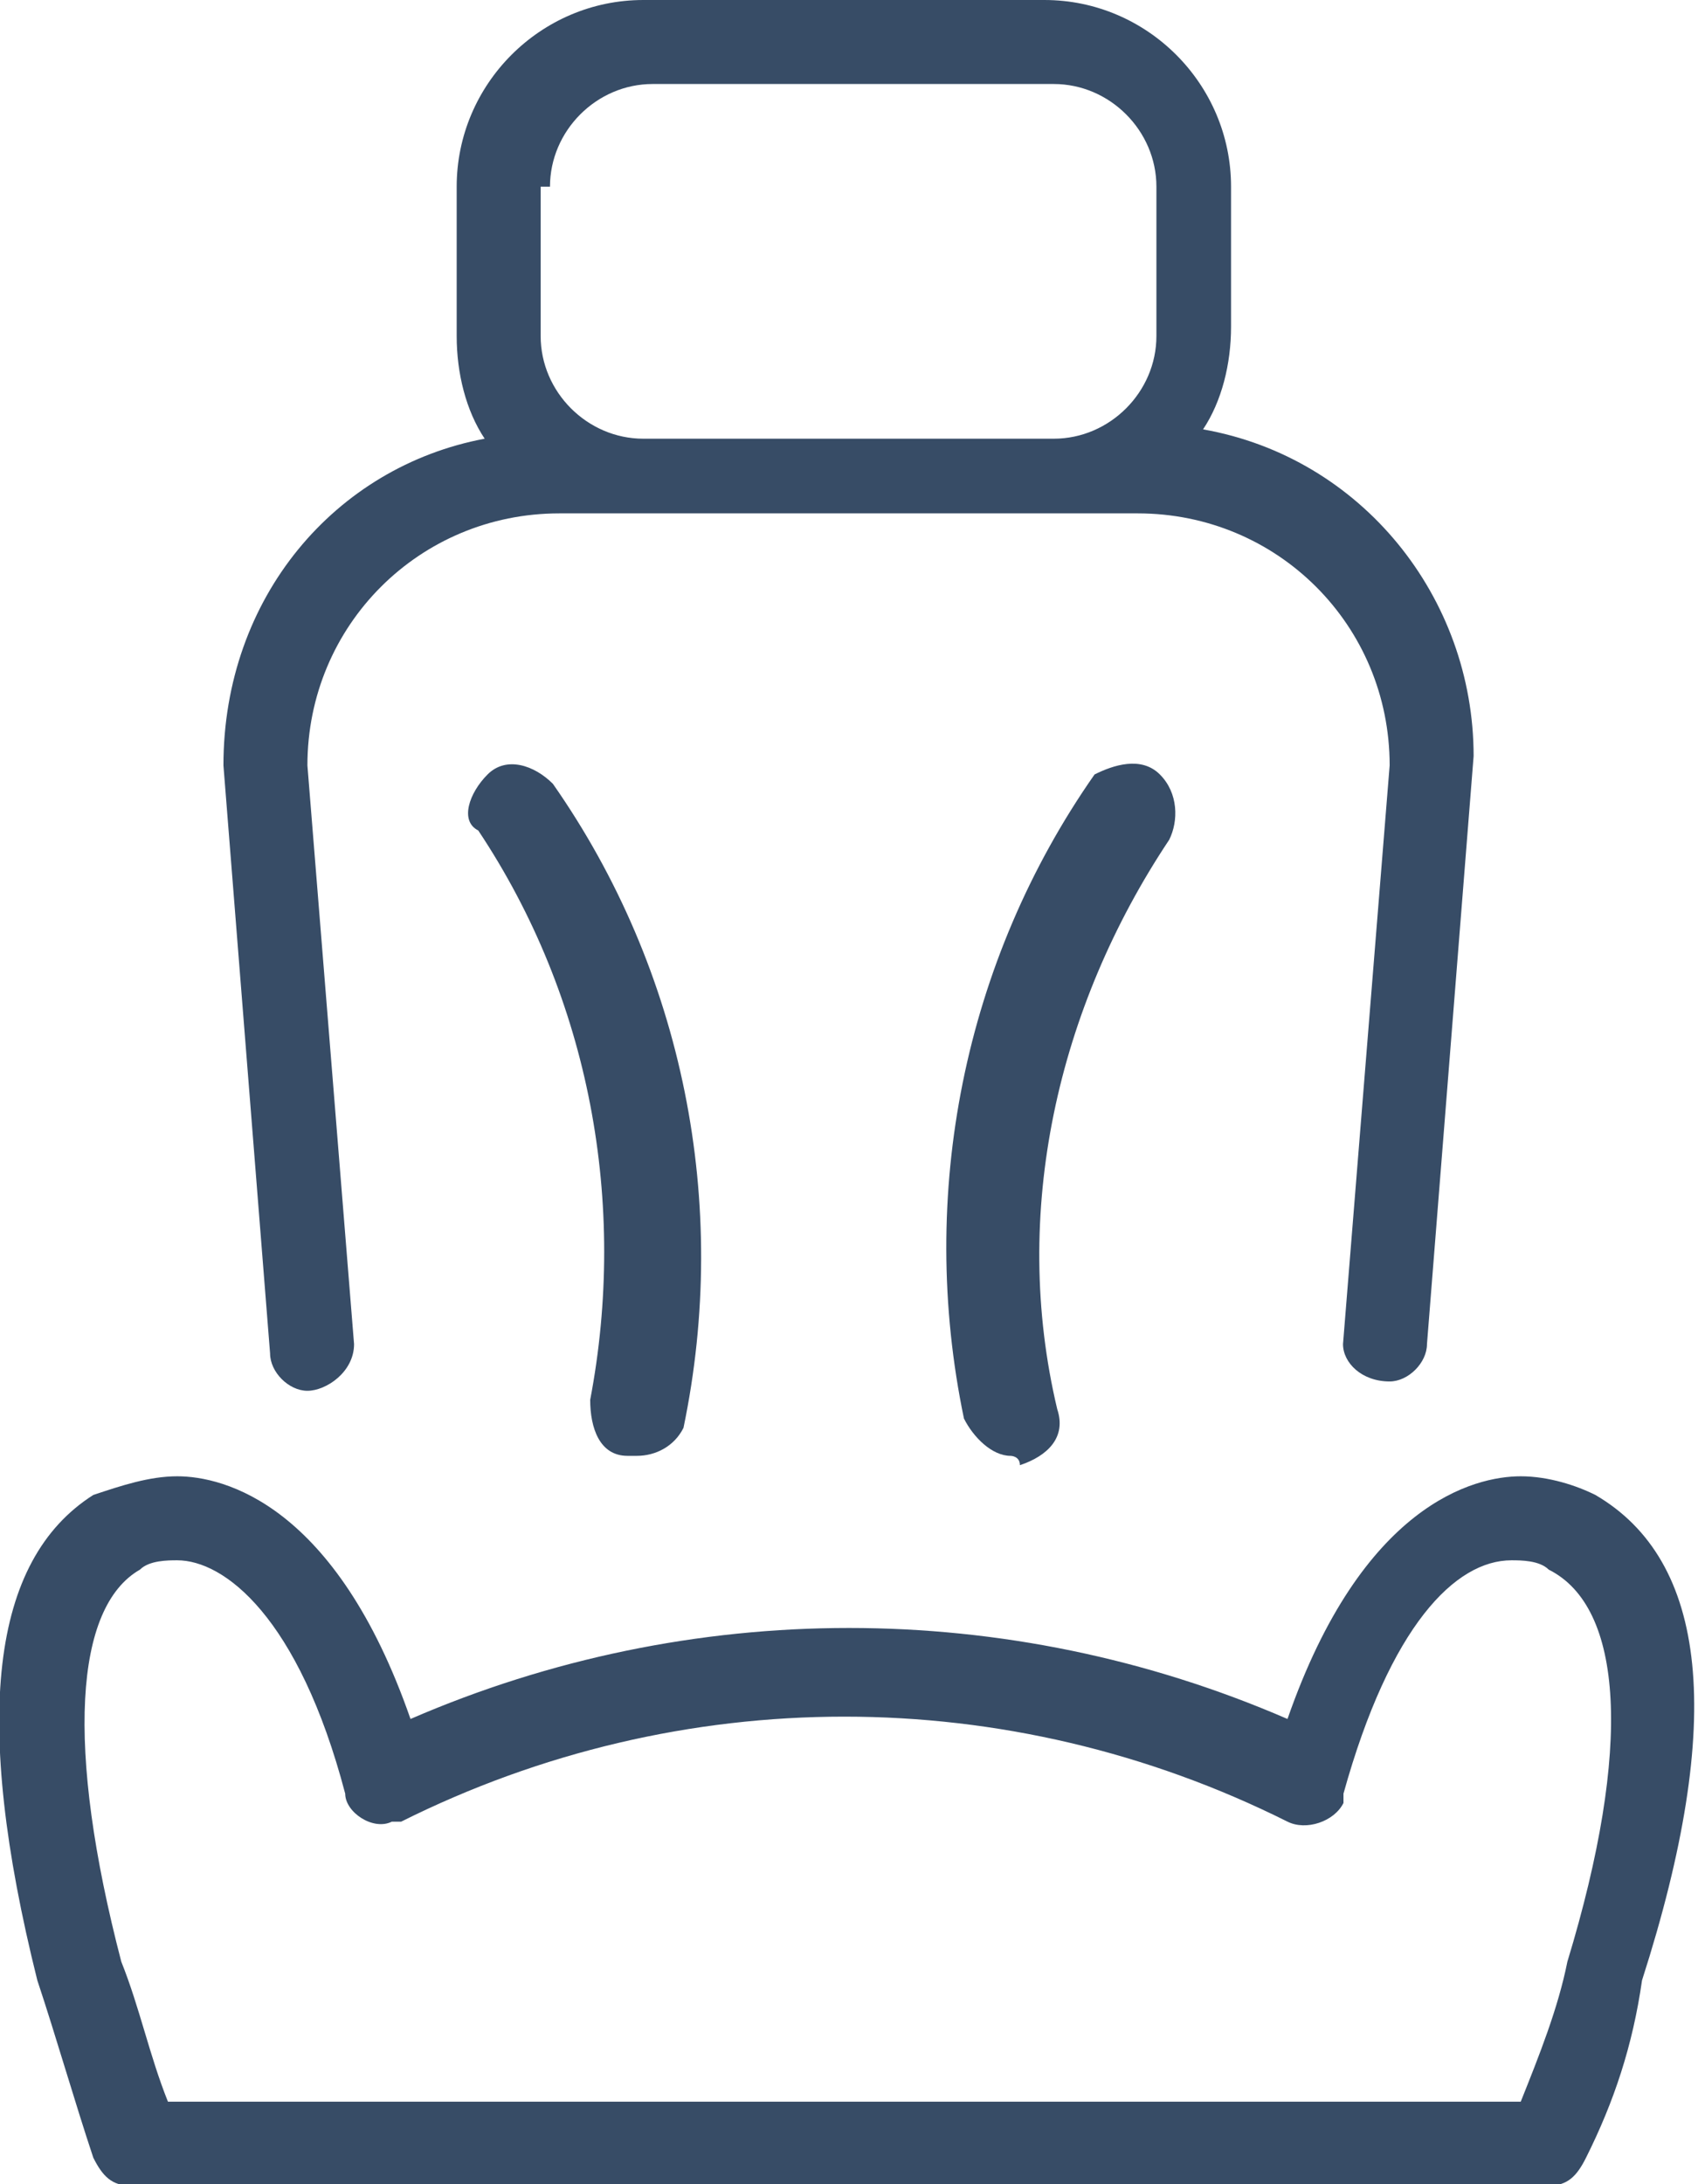
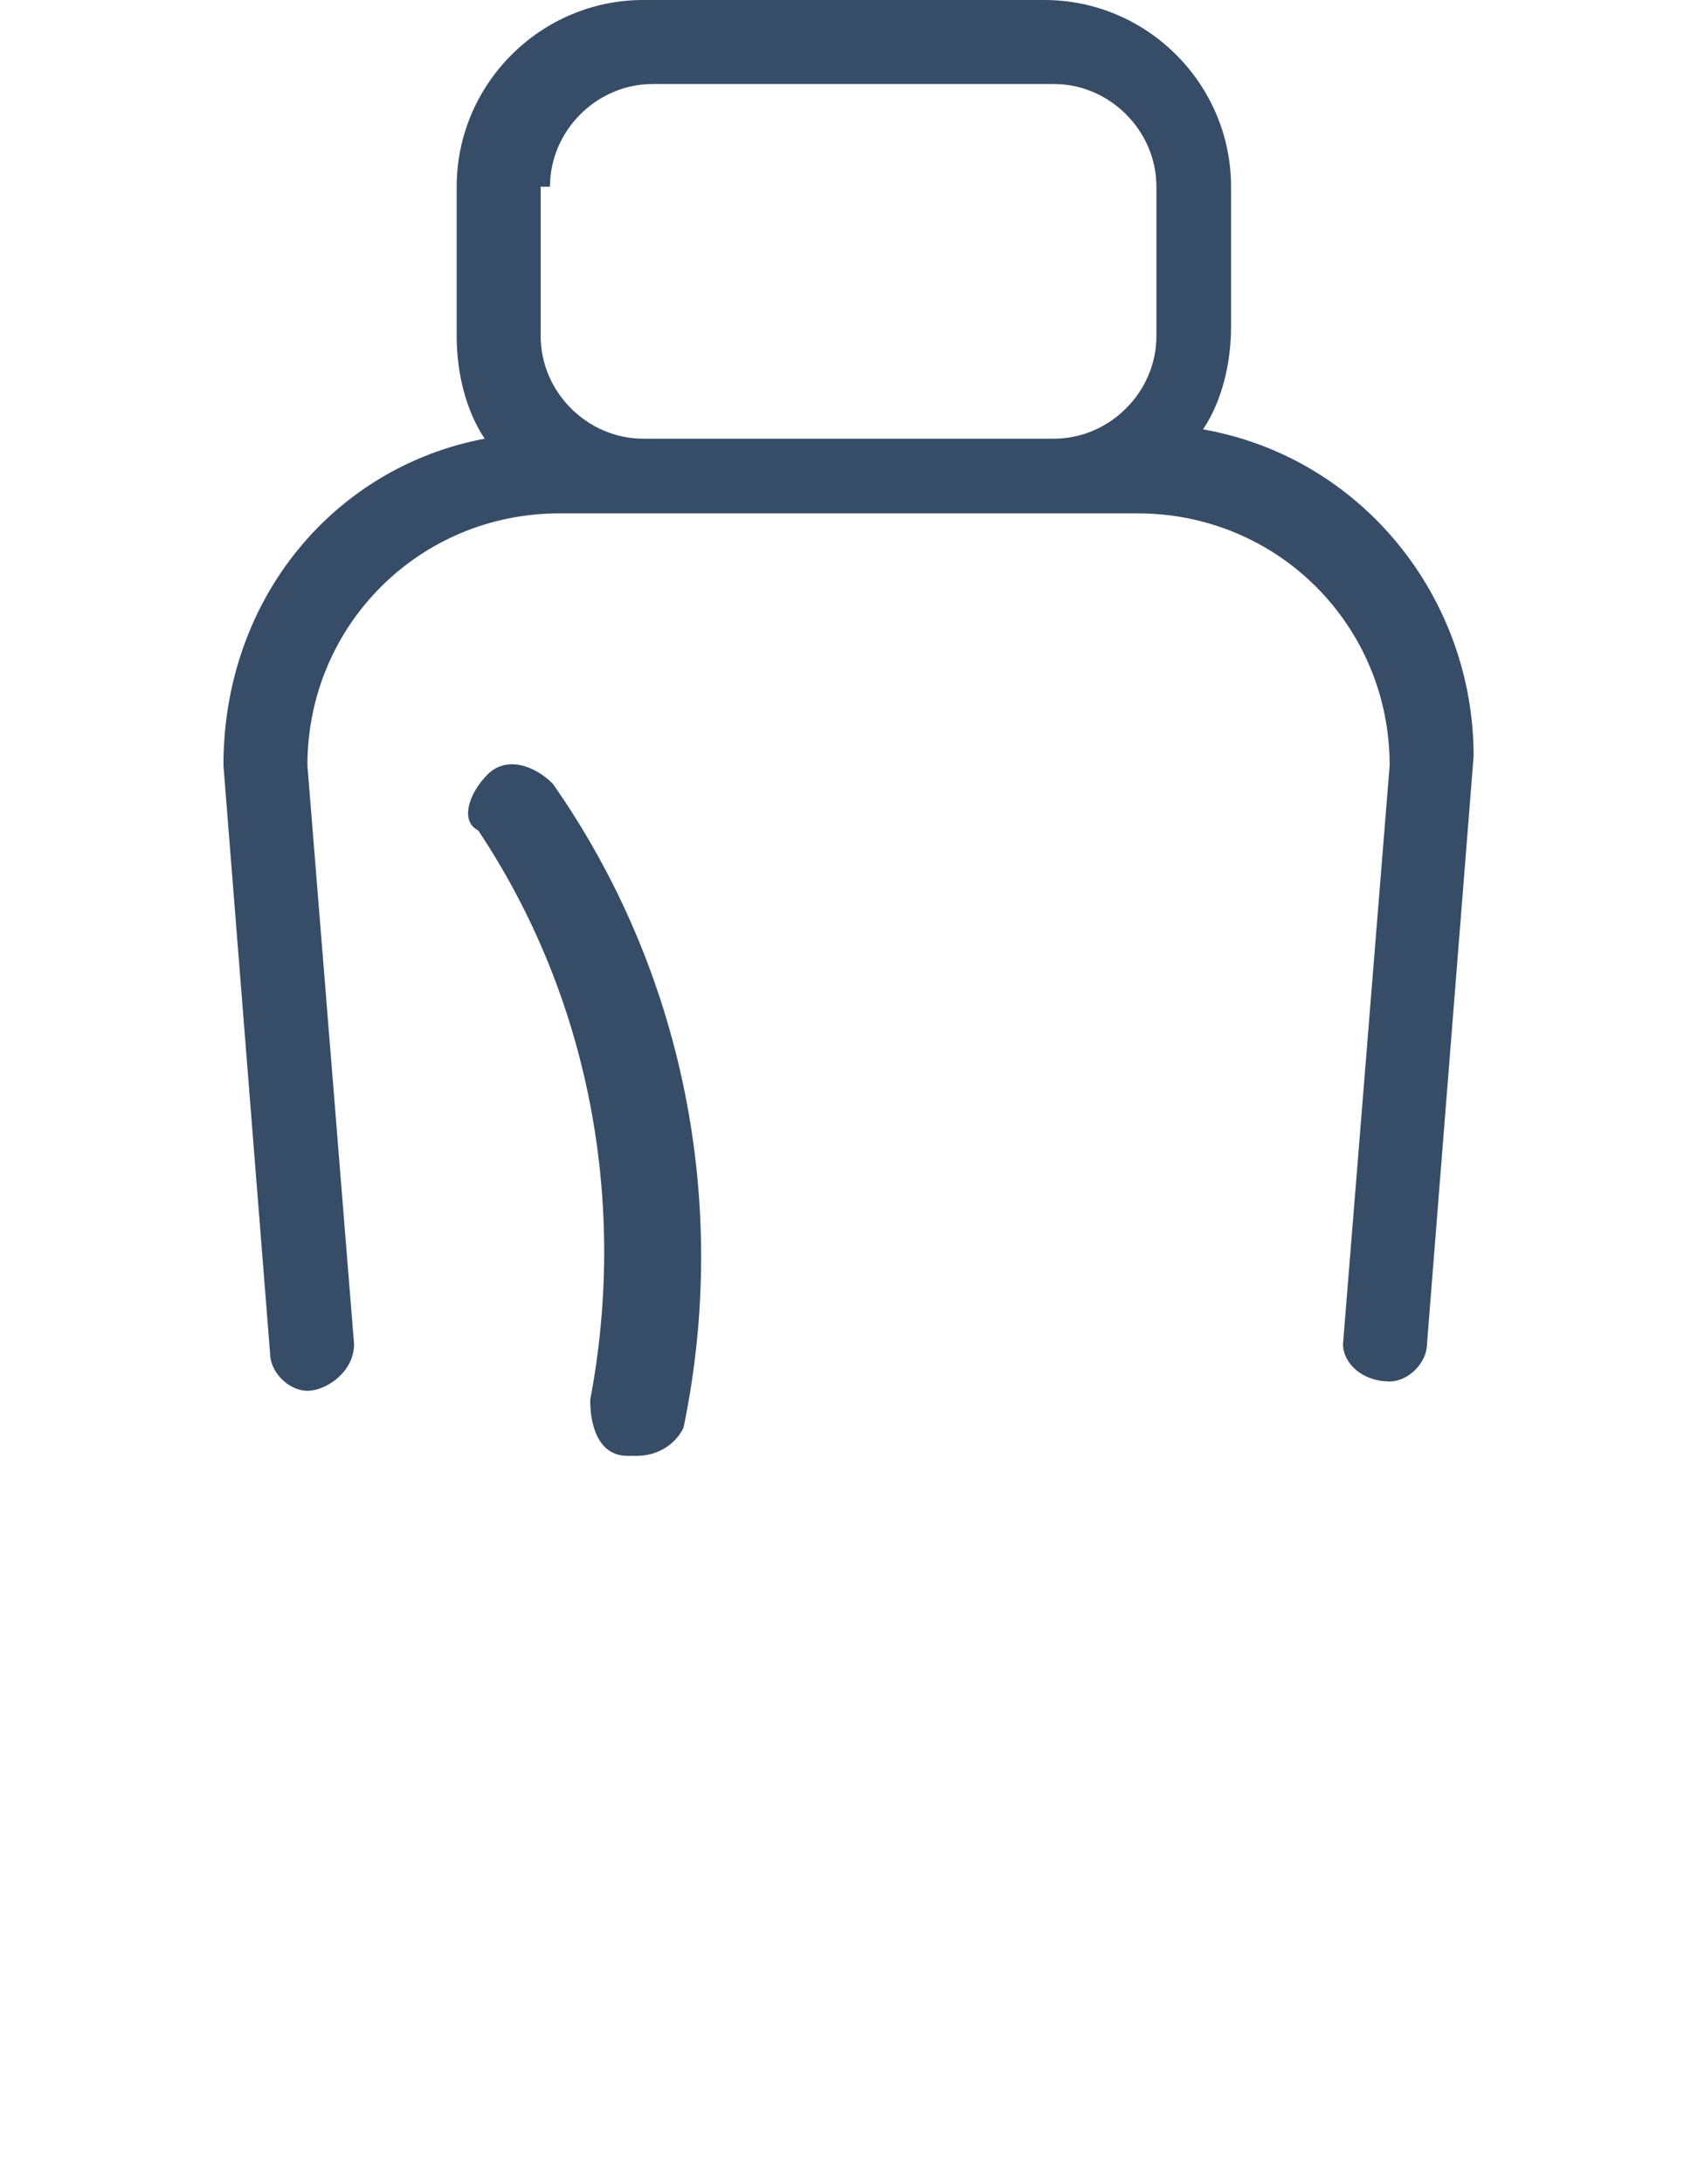
<svg xmlns="http://www.w3.org/2000/svg" enable-background="new 0 0 18.2 23.4" viewBox="0 0 18.2 23.4">
  <g fill="#374c66">
-     <path d="m17.1.2c-.2-.1-.5-.2-.8-.2-.5 0-1.7.3-2.5 2.6-3-1.3-6.4-1.3-9.4 0-.8-2.3-2-2.6-2.5-2.6-.3 0-.6.1-.9.2-1.1.7-1.3 2.4-.6 5.2.2.6.4 1.3.6 1.9.1.2.2.3.4.3h15.2c.2 0 .3-.1.4-.3.3-.6.5-1.2.6-1.9.9-2.8.7-4.5-.5-5.2zm-.3 5c-.1.5-.3 1-.5 1.5h-14.5c-.2-.5-.3-1-.5-1.5-.6-2.3-.5-3.8.2-4.2.1-.1.3-.1.4-.1.5 0 1.3.6 1.8 2.5 0 .2.3.4.5.3h.1c3-1.5 6.5-1.5 9.5 0 .2.1.5 0 .6-.2v-.1c.5-1.8 1.2-2.5 1.8-2.5.1 0 .3 0 .4.1.8.4.9 1.9.2 4.2z" transform="translate(0 15.816)" />
    <path d="m.9 14.9c.2 0 .5-.2.5-.5l-.5-6.2c0-1.5 1.2-2.7 2.7-2.7h6.2c1.5 0 2.7 1.2 2.7 2.7l-.5 6.2c0 .2.2.4.5.4.2 0 .4-.2.4-.4l.5-6.3c0-1.7-1.2-3.2-2.9-3.5.2-.3.3-.7.3-1.1v-1.5c0-1.1-.9-2-2-2h-4.3c-1.1 0-2 .9-2 2v1.6c0 .4.1.8.3 1.1-1.6.3-2.8 1.7-2.8 3.5l.5 6.3c0 .2.2.4.4.4zm2.6-12.9c0-.6.5-1.1 1.1-1.1h4.3c.6 0 1.1.5 1.1 1.1v1.6c0 .6-.5 1.1-1.1 1.1h-4.4c-.6 0-1.1-.5-1.1-1.1v-1.6z" transform="translate(2.395)" />
    <path d="m1.8 7.4h-.1c-.3 0-.4-.3-.4-.6.4-2.1 0-4.3-1.2-6.1-.2-.1-.1-.4.1-.6s.5-.1.7.1c1.4 2 1.9 4.5 1.4 6.9-.1.2-.3.3-.5.3z" transform="translate(5.026 8.197)" />
-     <path d="m.7 7.4c-.2 0-.4-.2-.5-.4-.5-2.4 0-4.9 1.4-6.9.2-.1.5-.2.7 0s.2.5.1.7c-1.2 1.8-1.7 4-1.2 6.1.1.3-.1.5-.4.6 0-.1-.1-.1-.1-.1z" transform="translate(10.132 8.197)" />
  </g>
</svg>